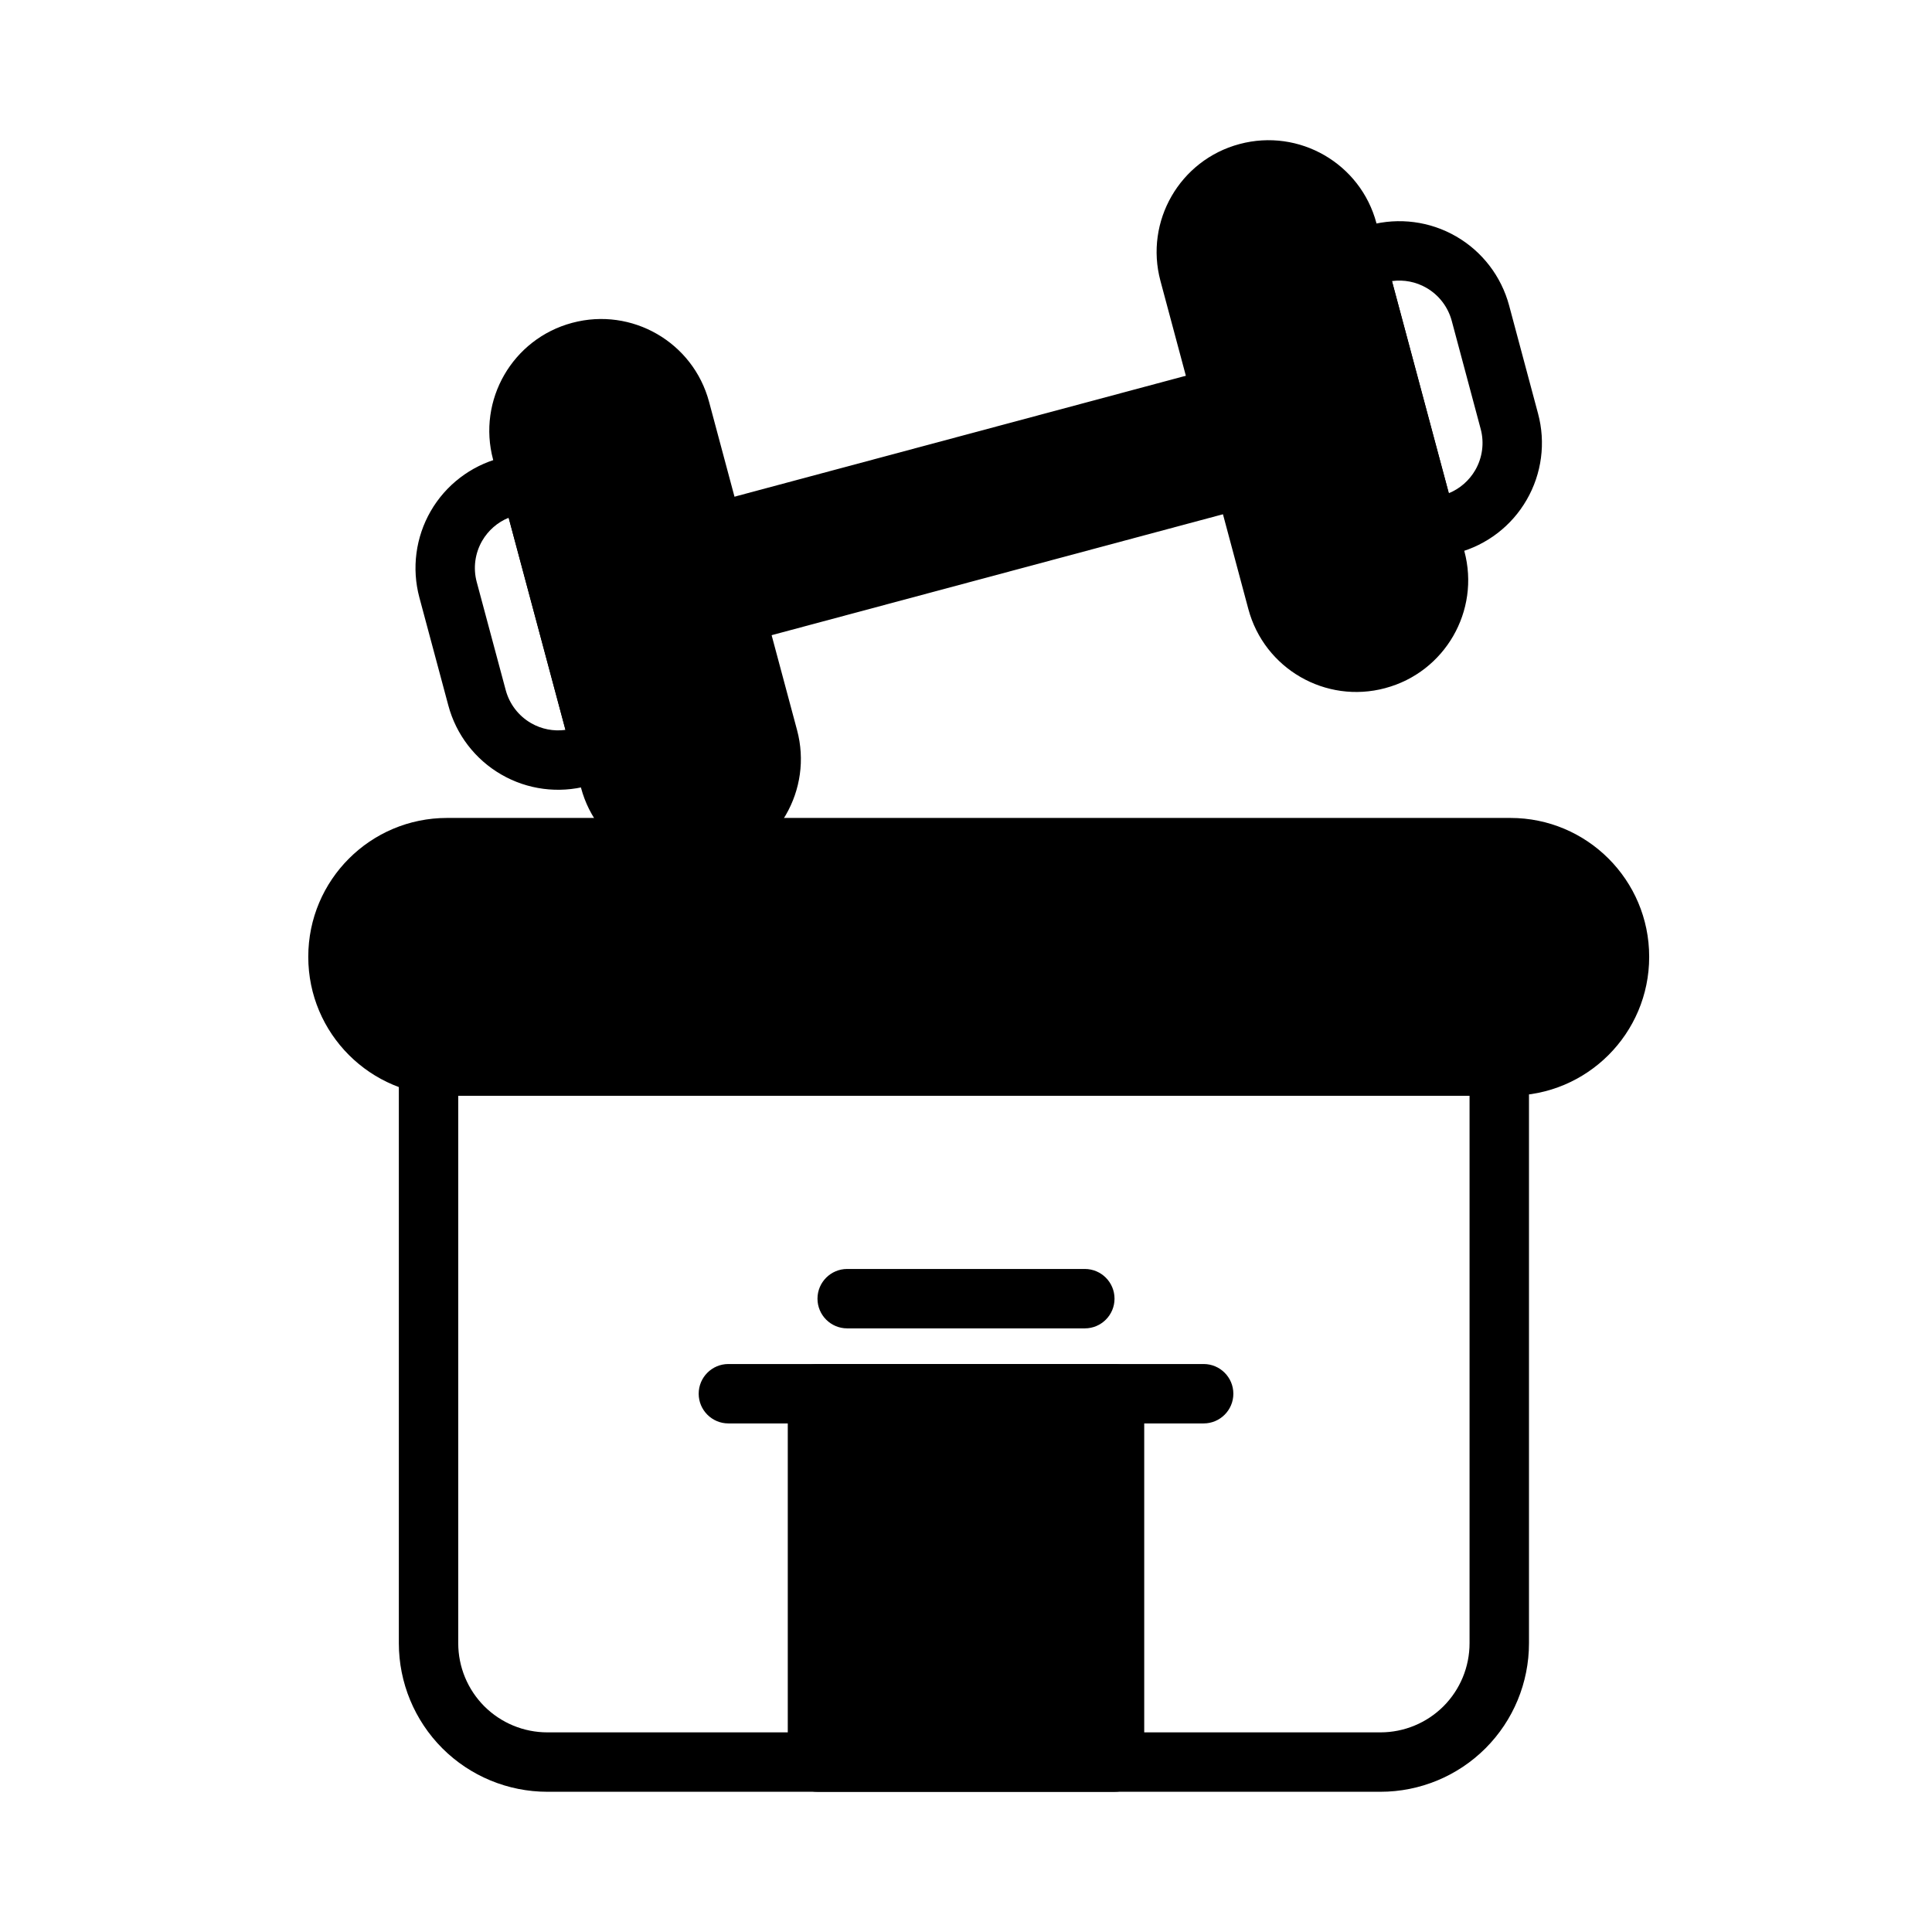
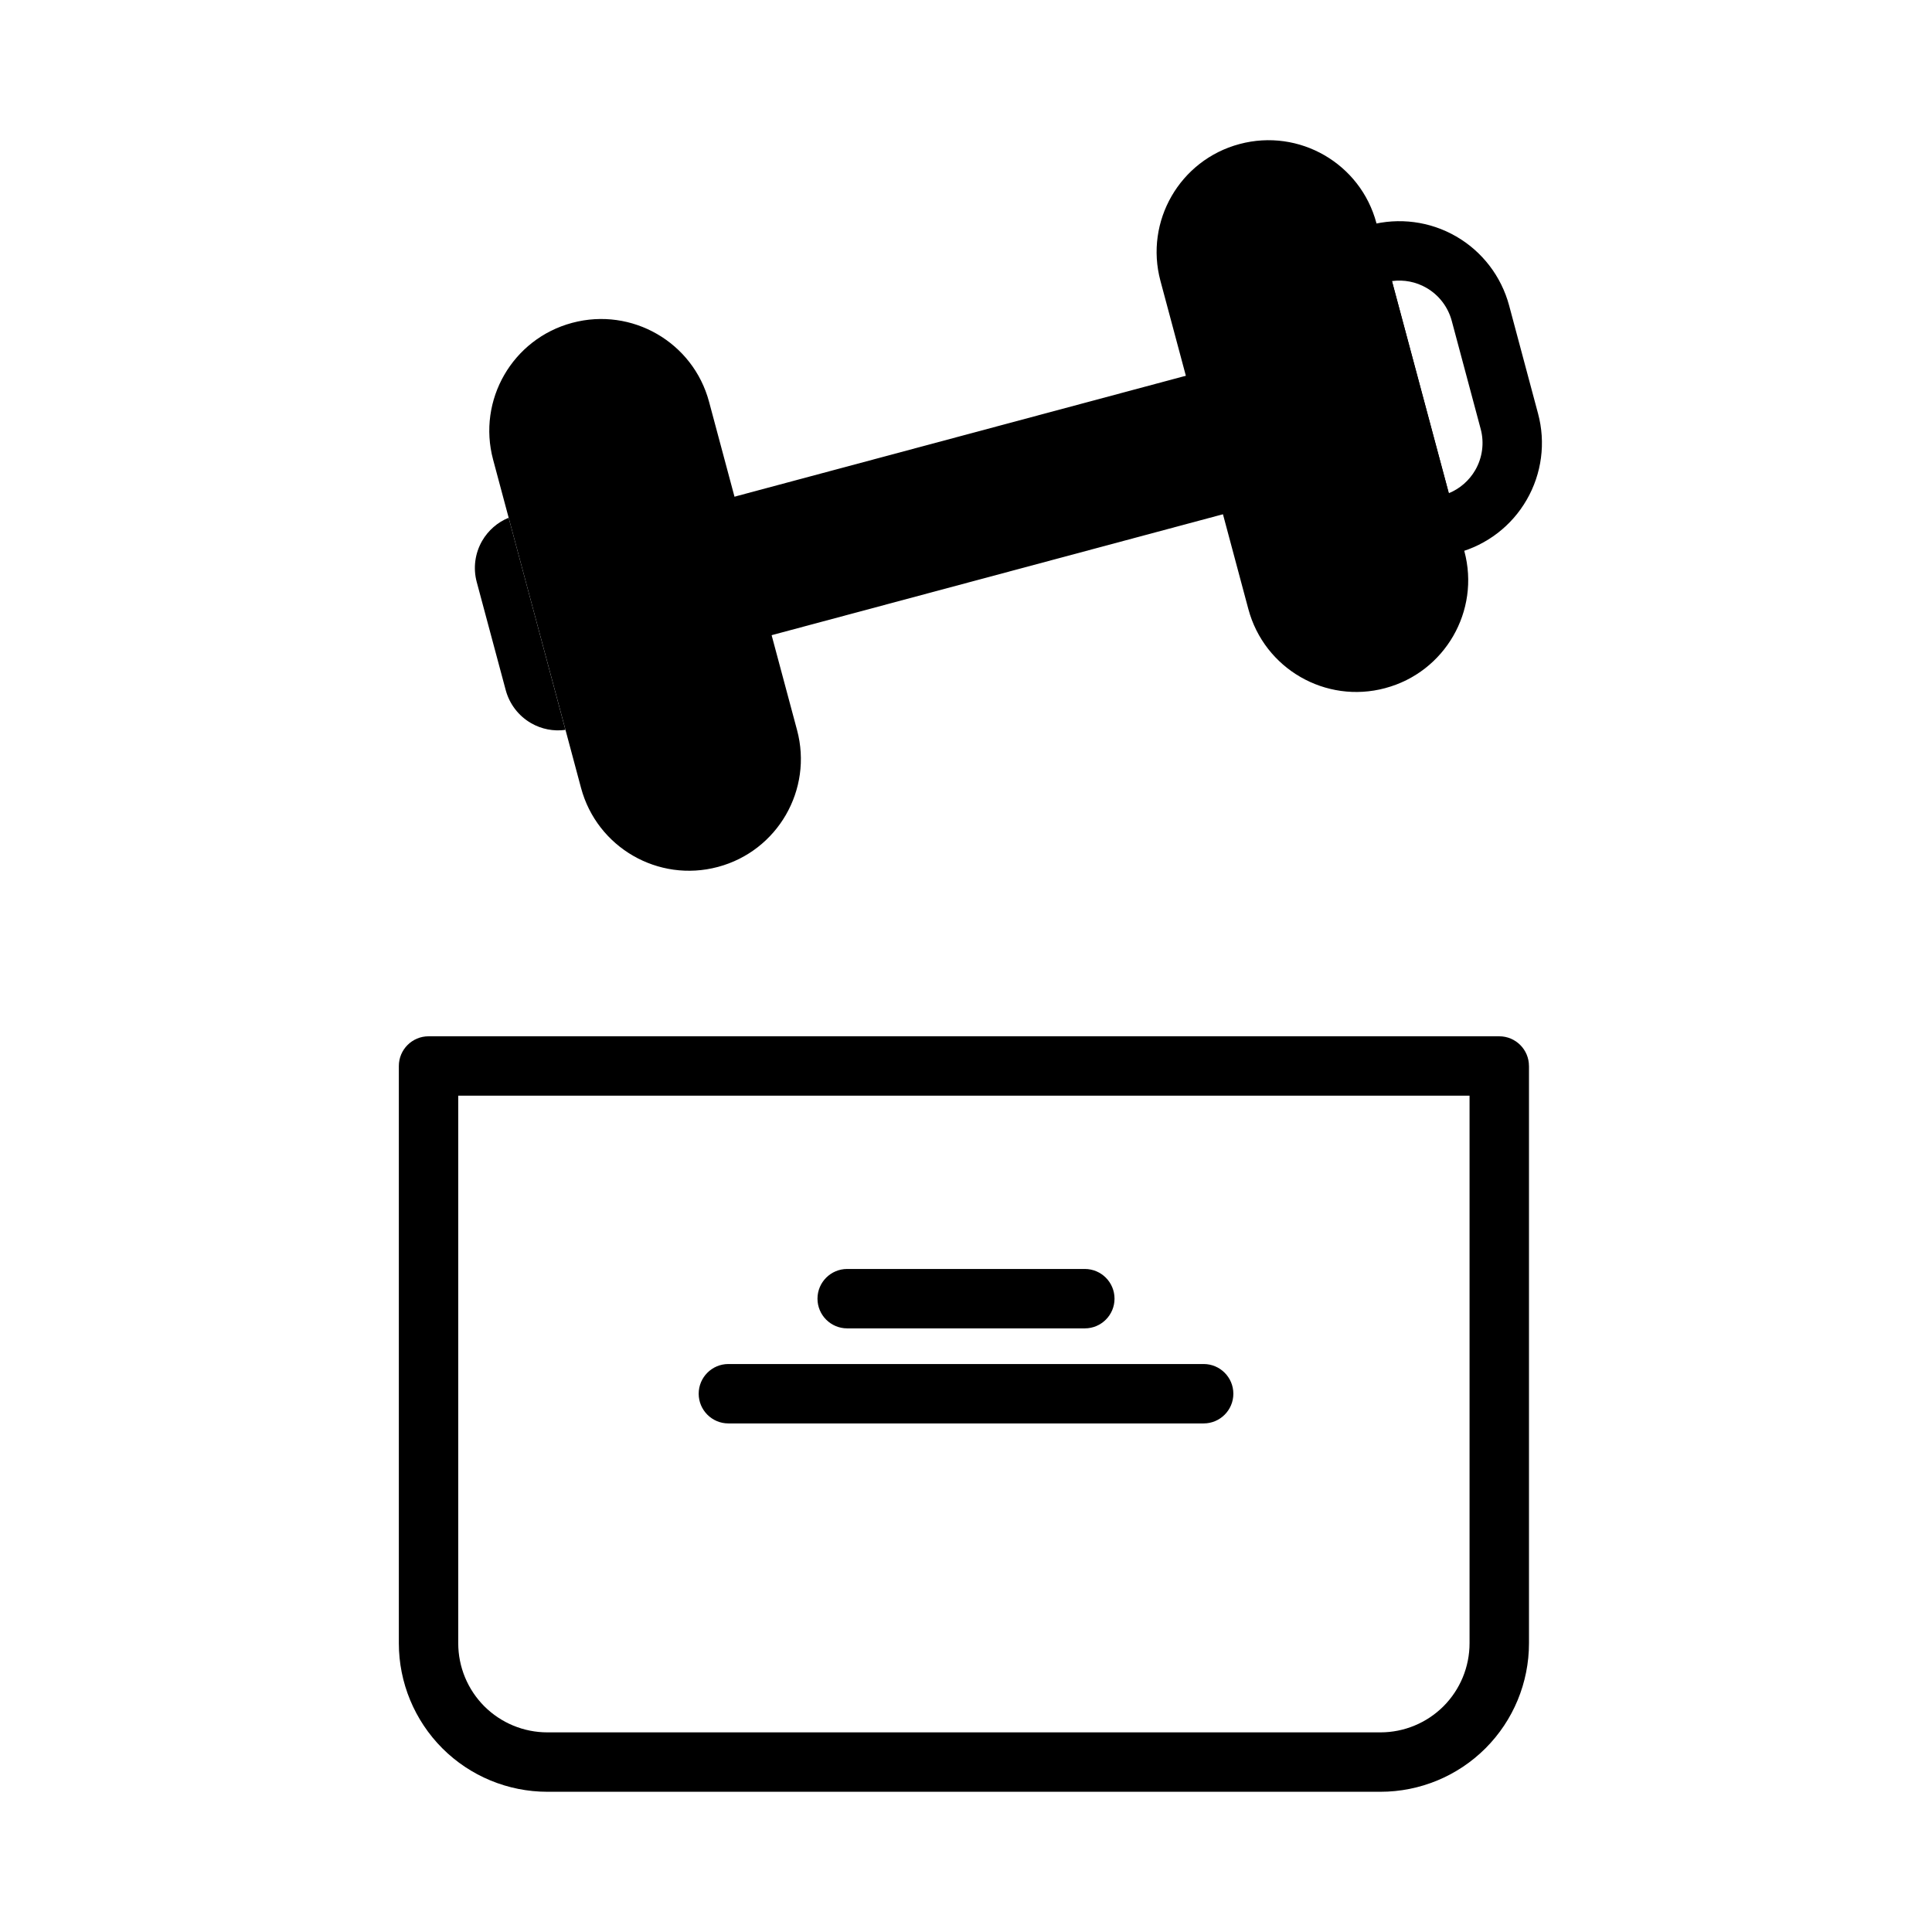
<svg xmlns="http://www.w3.org/2000/svg" fill="#000000" width="800px" height="800px" version="1.1" viewBox="144 144 512 512">
  <g fill-rule="evenodd">
-     <path d="m307.34 349.05c3.023-1.793 4.488-5.383 3.574-8.785l-18.766-70.031c-0.914-3.402-3.969-5.793-7.496-5.84-2.738-0.031-5.512 0.301-8.219 1.023-7.715 2.078-14.297 7.117-18.293 14.043-3.984 6.91-5.07 15.145-3.008 22.859 2.441 9.07 5.258 19.586 7.684 28.652 2.062 7.715 7.117 14.297 14.043 18.293 6.91 4 15.129 5.07 22.844 3.008 2.707-0.723 5.273-1.812 7.637-3.227zm-28.543-67.84c-2.945 1.195-5.414 3.352-7.023 6.125-1.906 3.305-2.426 7.227-1.434 10.91 2.426 9.07 5.258 19.602 7.684 28.652 0.992 3.684 3.402 6.832 6.707 8.738 2.769 1.605 5.984 2.219 9.117 1.793l-15.051-56.223z" />
+     <path d="m307.34 349.05c3.023-1.793 4.488-5.383 3.574-8.785l-18.766-70.031zm-28.543-67.84c-2.945 1.195-5.414 3.352-7.023 6.125-1.906 3.305-2.426 7.227-1.434 10.91 2.426 9.07 5.258 19.602 7.684 28.652 0.992 3.684 3.402 6.832 6.707 8.738 2.769 1.605 5.984 2.219 9.117 1.793l-15.051-56.223z" />
    <path d="m514.6 285.68c0.898 3.402 3.969 5.793 7.477 5.84 2.754 0.031 5.527-0.301 8.219-1.023 7.731-2.078 14.312-7.117 18.293-14.043 4-6.91 5.086-15.145 3.008-22.859-2.426-9.055-5.242-19.586-7.668-28.652-2.078-7.715-7.117-14.297-14.043-18.293-6.91-4-15.145-5.07-22.859-3.008-2.691 0.723-5.258 1.812-7.621 3.227-3.023 1.793-4.488 5.383-3.574 8.801l18.766 70.016zm13.352-10.973c2.93-1.195 5.398-3.352 7.008-6.125 1.906-3.305 2.426-7.227 1.434-10.91-2.426-9.07-5.242-19.586-7.668-28.652-0.992-3.684-3.402-6.832-6.707-8.738-2.769-1.605-5.984-2.219-9.133-1.793l15.066 56.223z" />
    <path d="m331.91 250.49c-4.219-15.793-20.453-25.16-36.242-20.941-0.016 0.016-0.047 0.016-0.062 0.016-15.793 4.234-25.16 20.469-20.926 36.258 6.422 23.977 16.879 63.008 23.301 86.984 4.234 15.793 20.469 25.16 36.258 20.941 0.016-0.016 0.031-0.016 0.062-0.016 15.793-4.234 25.16-20.469 20.926-36.258z" />
    <path d="m451.53 218.44 23.301 86.984c4.234 15.793 20.469 25.176 36.258 20.941 0.016-0.016 0.031-0.016 0.047-0.016 15.793-4.234 25.176-20.469 20.941-36.258-6.422-23.977-16.895-63.008-23.316-86.984-4.219-15.793-20.453-25.16-36.242-20.941-0.016 0.016-0.047 0.016-0.062 0.016-15.793 4.234-25.16 20.469-20.926 36.258z" />
    <path d="m475.04 247.23c-1.133-4.188-5.449-6.691-9.652-5.559l-134.34 35.992c-4.188 1.133-6.691 5.449-5.559 9.652l5.762 21.492c1.117 4.203 5.434 6.691 9.637 5.559l134.34-35.992c4.203-1.117 6.691-5.449 5.559-9.637z" />
    <path d="m549.19 426.5c0-4.344-3.527-7.871-7.871-7.871h-283.75c-4.344 0-7.871 3.527-7.871 7.871v152.98c0 10.438 4.156 20.453 11.523 27.836 7.383 7.383 17.398 11.523 27.836 11.523h220.78c10.438 0 20.453-4.141 27.836-11.523 7.383-7.383 11.523-17.398 11.523-27.836v-152.98zm-15.742 7.871h-268.01v145.11c0 6.266 2.488 12.266 6.91 16.703 4.441 4.426 10.438 6.91 16.703 6.91h220.78c6.266 0 12.266-2.488 16.703-6.91 4.426-4.441 6.91-10.438 6.91-16.703v-145.11z" />
-     <path d="m581.05 397.54c0-20.309-16.469-36.777-36.777-36.777h-281.8c-20.309 0-36.777 16.469-36.777 36.777v0.047c0 20.309 16.469 36.777 36.777 36.777h281.8c20.309 0 36.777-16.469 36.777-36.777z" />
-     <path d="m447.23 513.36c0-4.344-3.527-7.871-7.871-7.871h-78.719c-4.344 0-7.871 3.527-7.871 7.871v97.613c0 4.344 3.527 7.871 7.871 7.871h78.719c4.344 0 7.871-3.527 7.871-7.871z" />
    <path d="m462.98 505.48h-125.95c-4.344 0-7.871 3.527-7.871 7.871s3.527 7.871 7.871 7.871h125.95c4.344 0 7.871-3.527 7.871-7.871s-3.527-7.871-7.871-7.871z" />
    <path d="m431.49 480.29h-62.977c-4.344 0-7.871 3.527-7.871 7.871s3.527 7.871 7.871 7.871h62.977c4.344 0 7.871-3.527 7.871-7.871s-3.527-7.871-7.871-7.871z" />
  </g>
</svg>